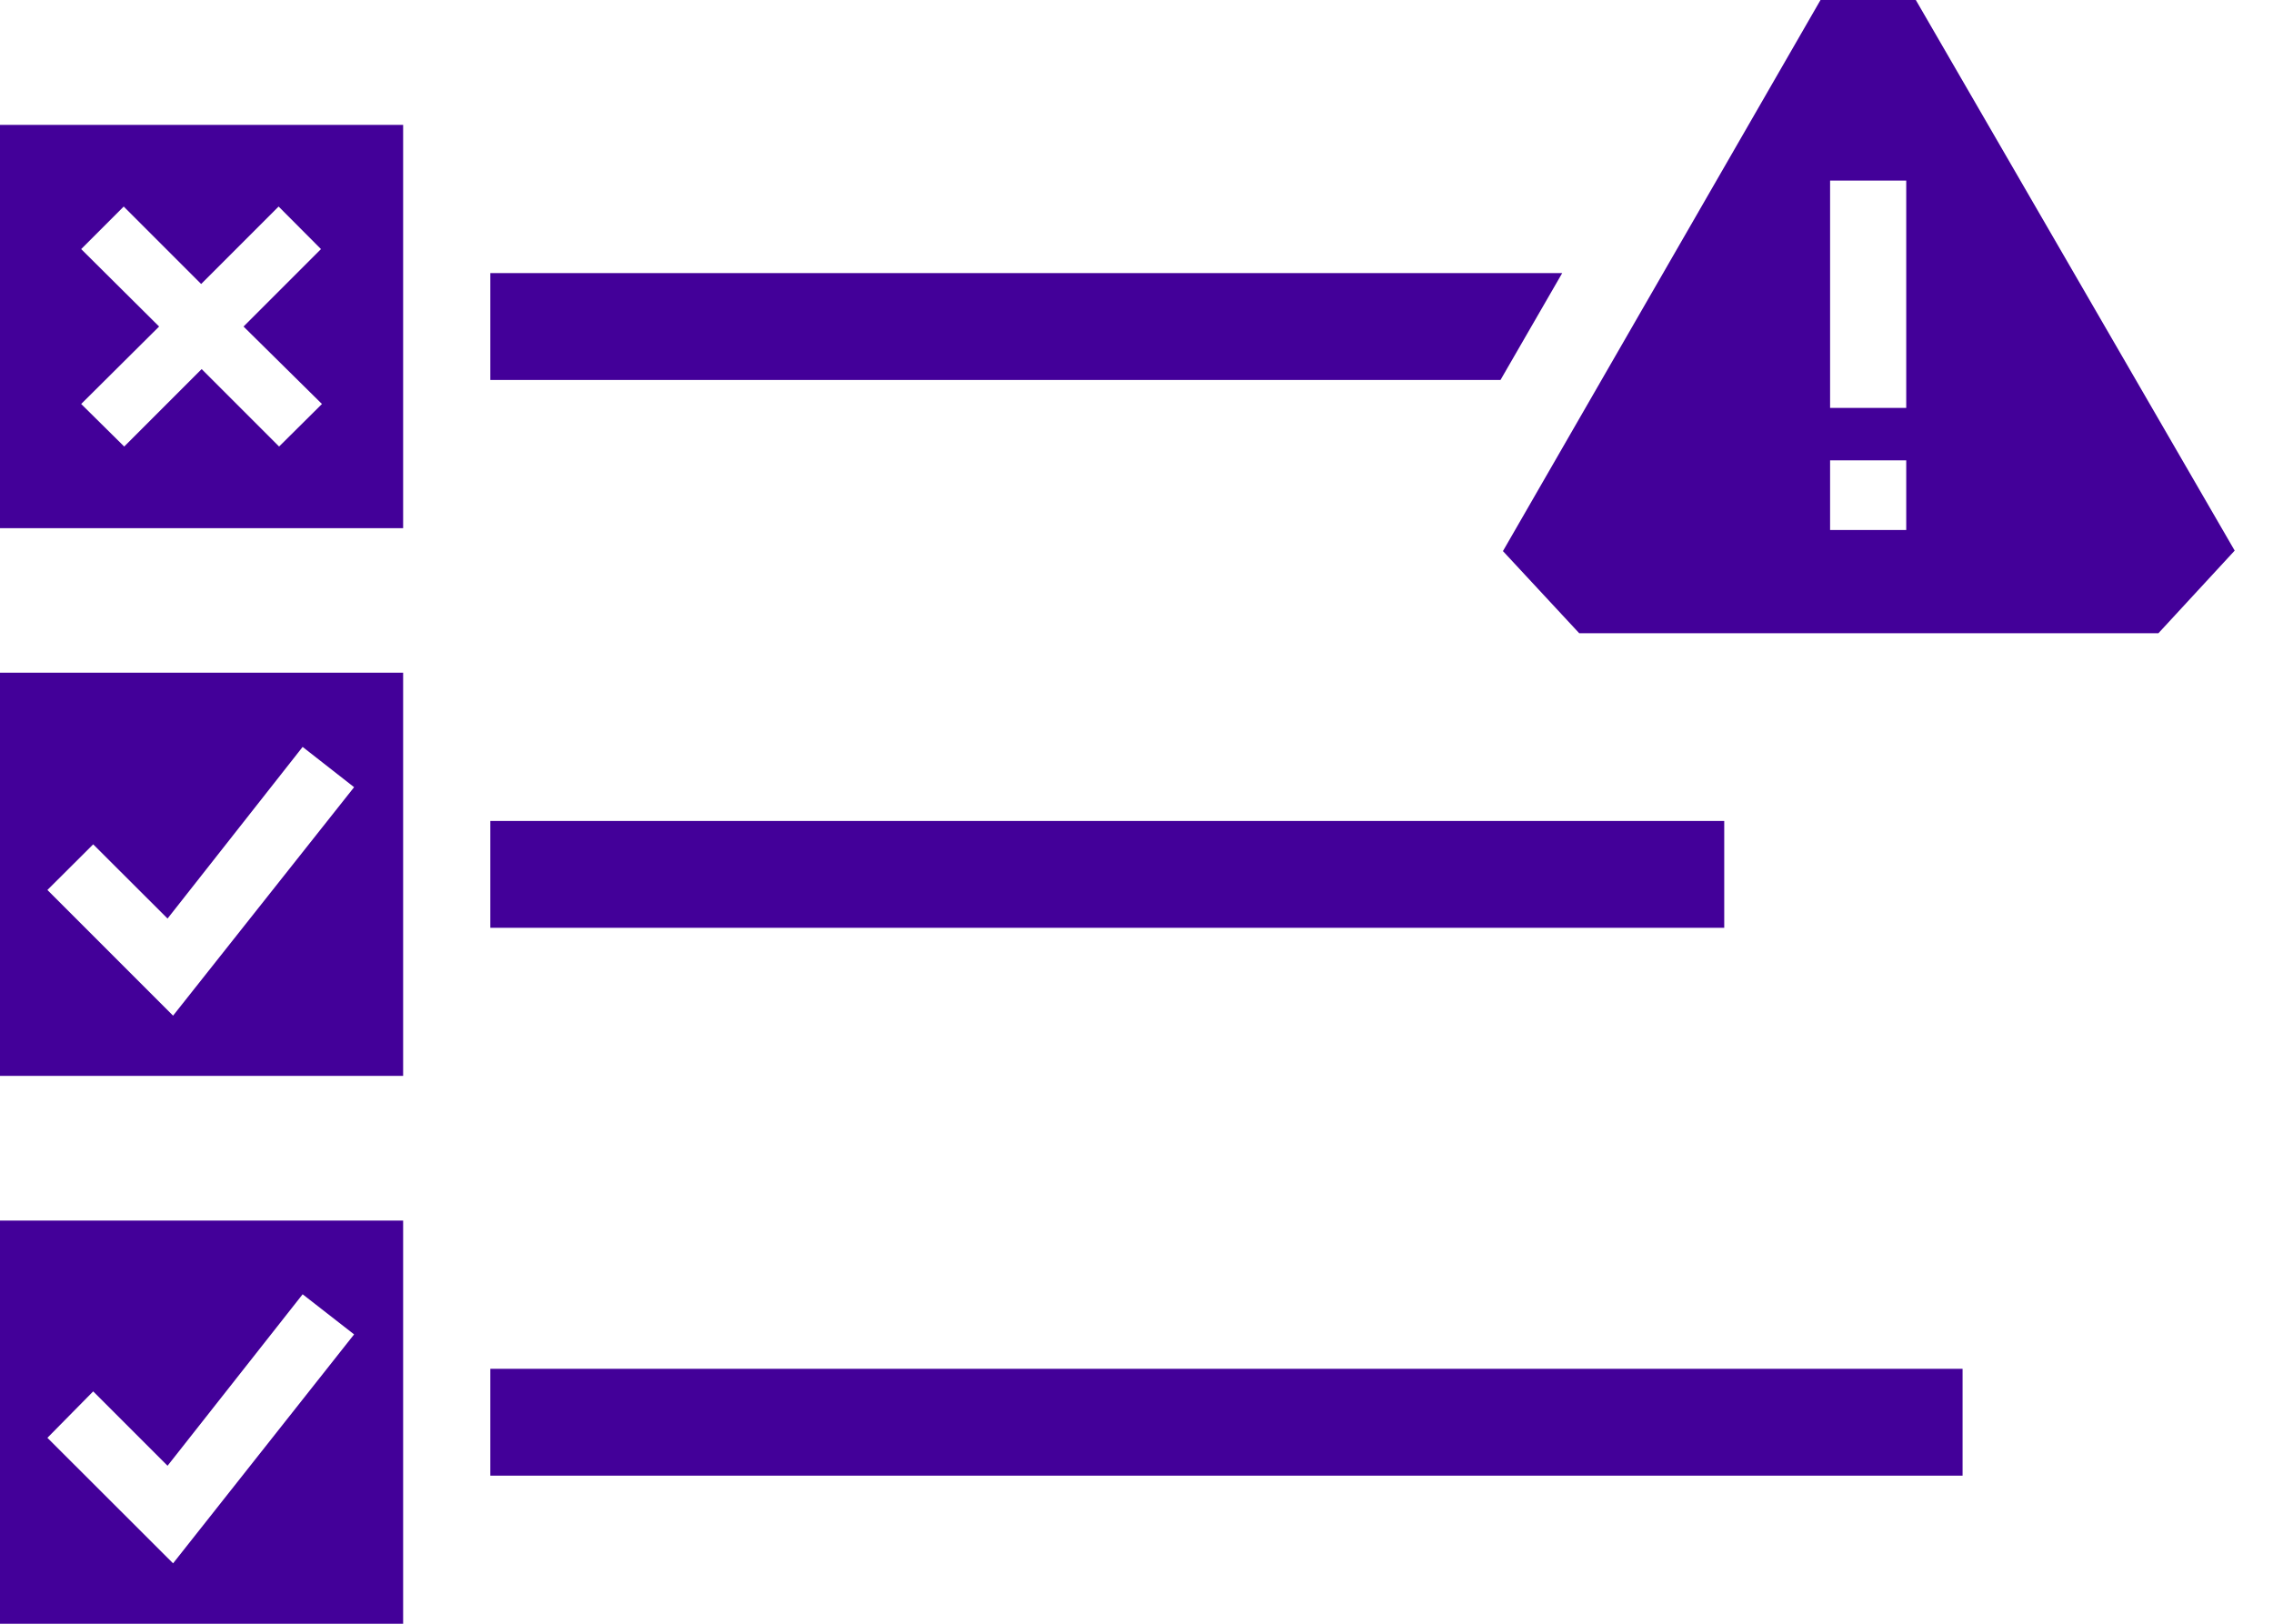
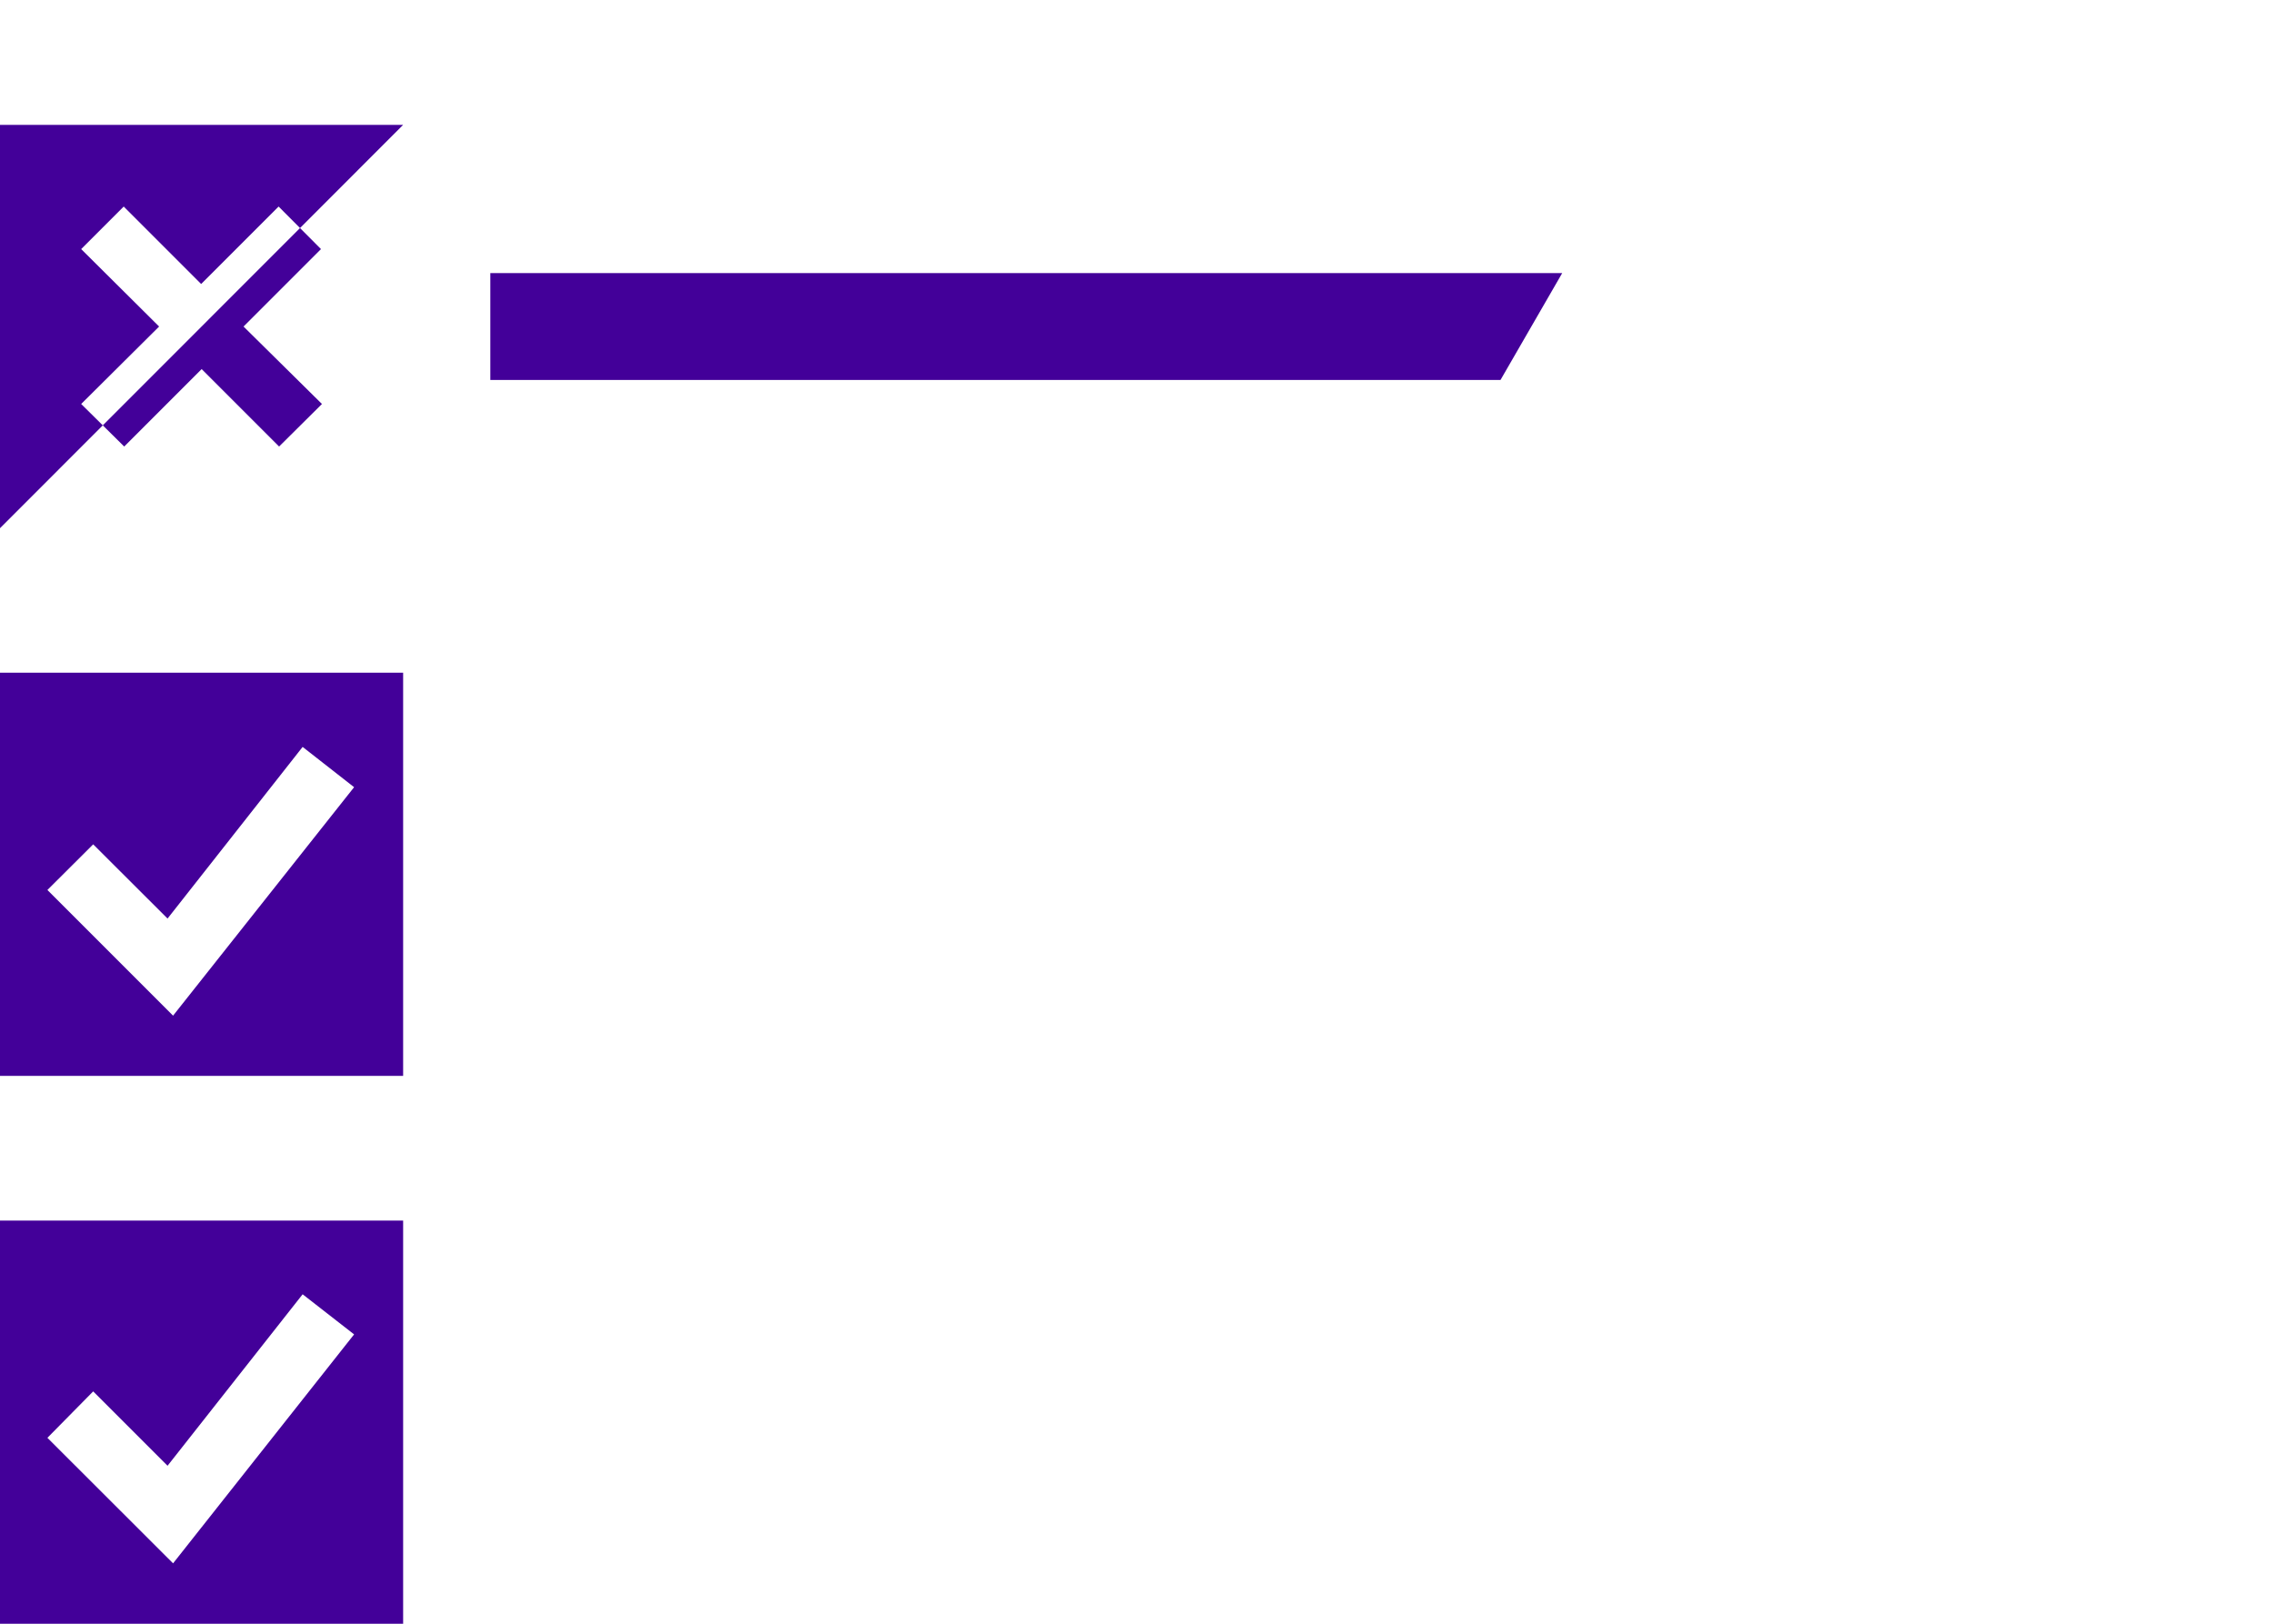
<svg xmlns="http://www.w3.org/2000/svg" id="Layer_1" data-name="Layer 1" viewBox="0 0 140 100">
  <defs>
    <style>.cls-1{fill:#430099;}</style>
  </defs>
  <path class="cls-1" d="M0,66.26H24.83V41.43H0ZM5.74,52l4.58,4.57L18.64,46l3.17,2.48L10.66,62.55,2.92,54.81Z" />
-   <rect class="cls-1" x="30.2" y="50.56" width="76" height="6.58" />
  <path class="cls-1" d="M0,100H24.83V75.17H0ZM5.74,85.69l4.58,4.58,8.32-10.56,3.17,2.47L10.66,96.28,2.92,88.55Z" />
-   <rect class="cls-1" x="30.2" y="84.3" width="90.68" height="6.58" />
-   <path class="cls-1" d="M118,0h-5.87L92.57,33.94,97.27,39h35.67l4.7-5.09Zm-.59,32.64h-4.69V28.35h4.69Zm0-7.52h-4.69v-14h4.69Z" />
-   <path class="cls-1" d="M24.83,7.69H0V32.53H24.83Zm-5,17.19L17.19,27.5l-4.77-4.77L7.65,27.5,5,24.88,9.8,20.11,5,15.34l2.62-2.62,4.77,4.77,4.77-4.77,2.61,2.62L15,20.11Z" />
+   <path class="cls-1" d="M24.83,7.69H0V32.53Zm-5,17.19L17.19,27.5l-4.77-4.77L7.65,27.5,5,24.88,9.8,20.11,5,15.34l2.62-2.62,4.77,4.77,4.77-4.77,2.61,2.62L15,20.11Z" />
  <polygon class="cls-1" points="96.22 16.82 30.2 16.82 30.2 23.4 92.42 23.4 96.22 16.82" />
</svg>